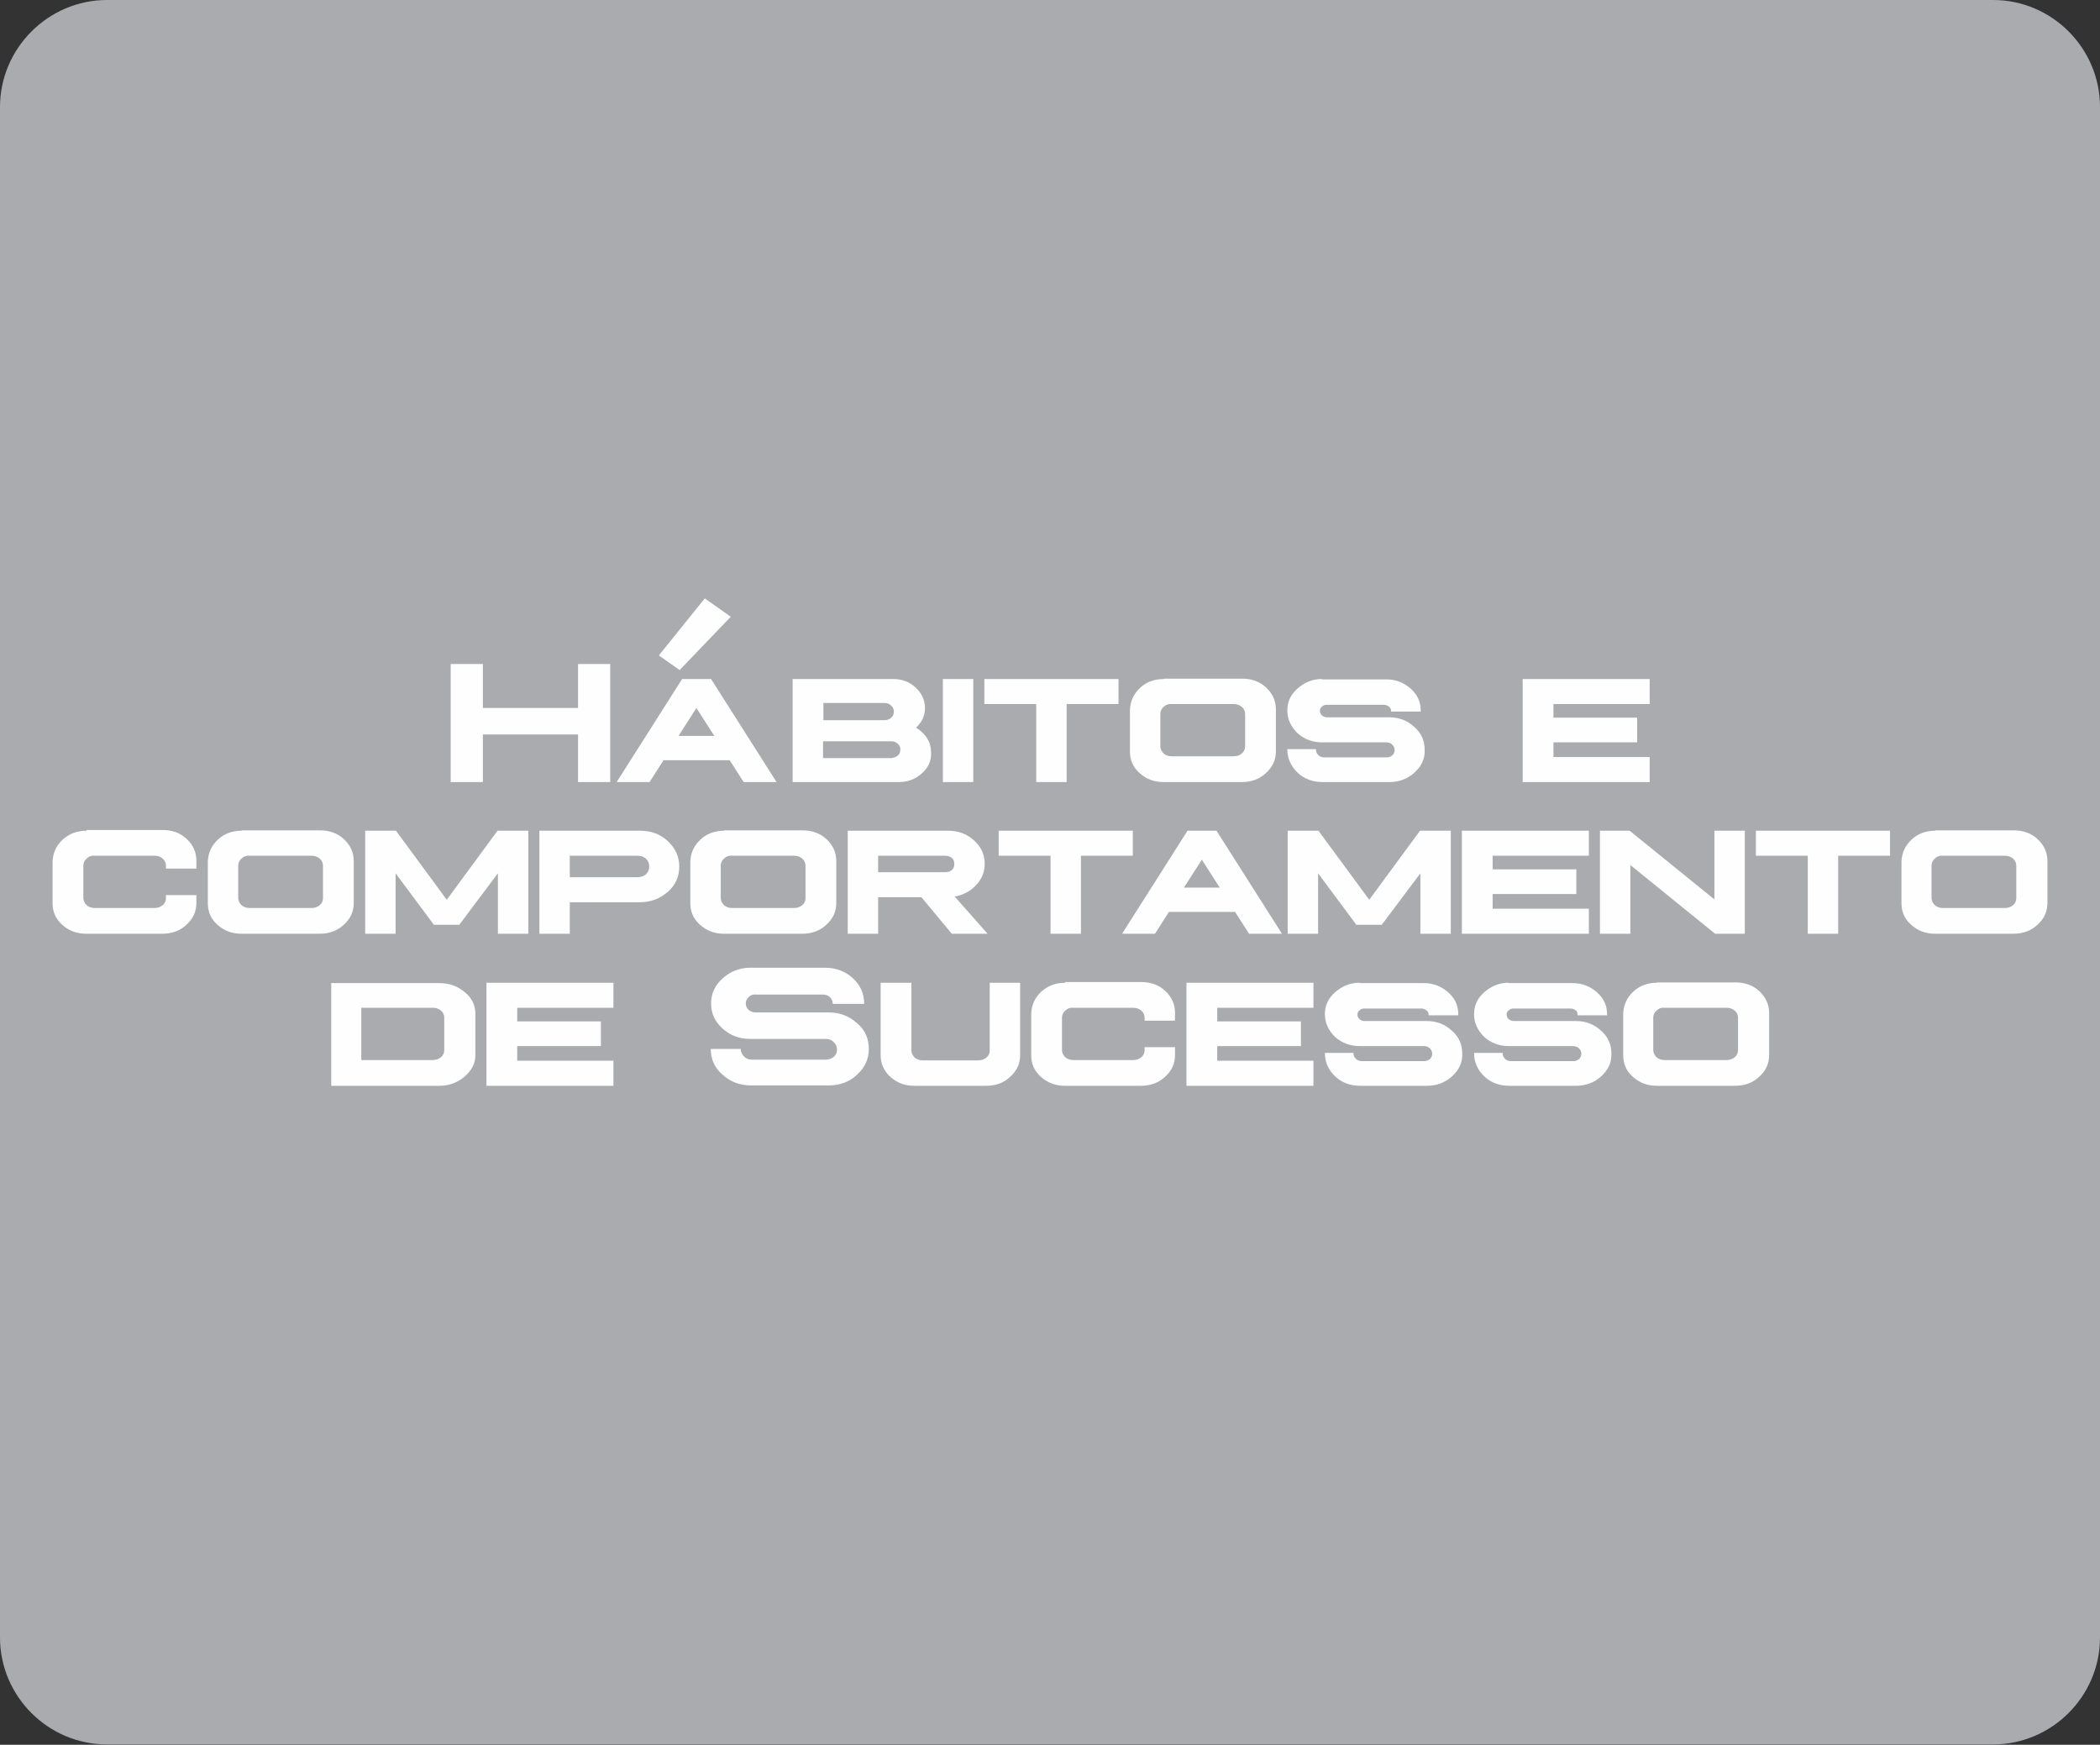
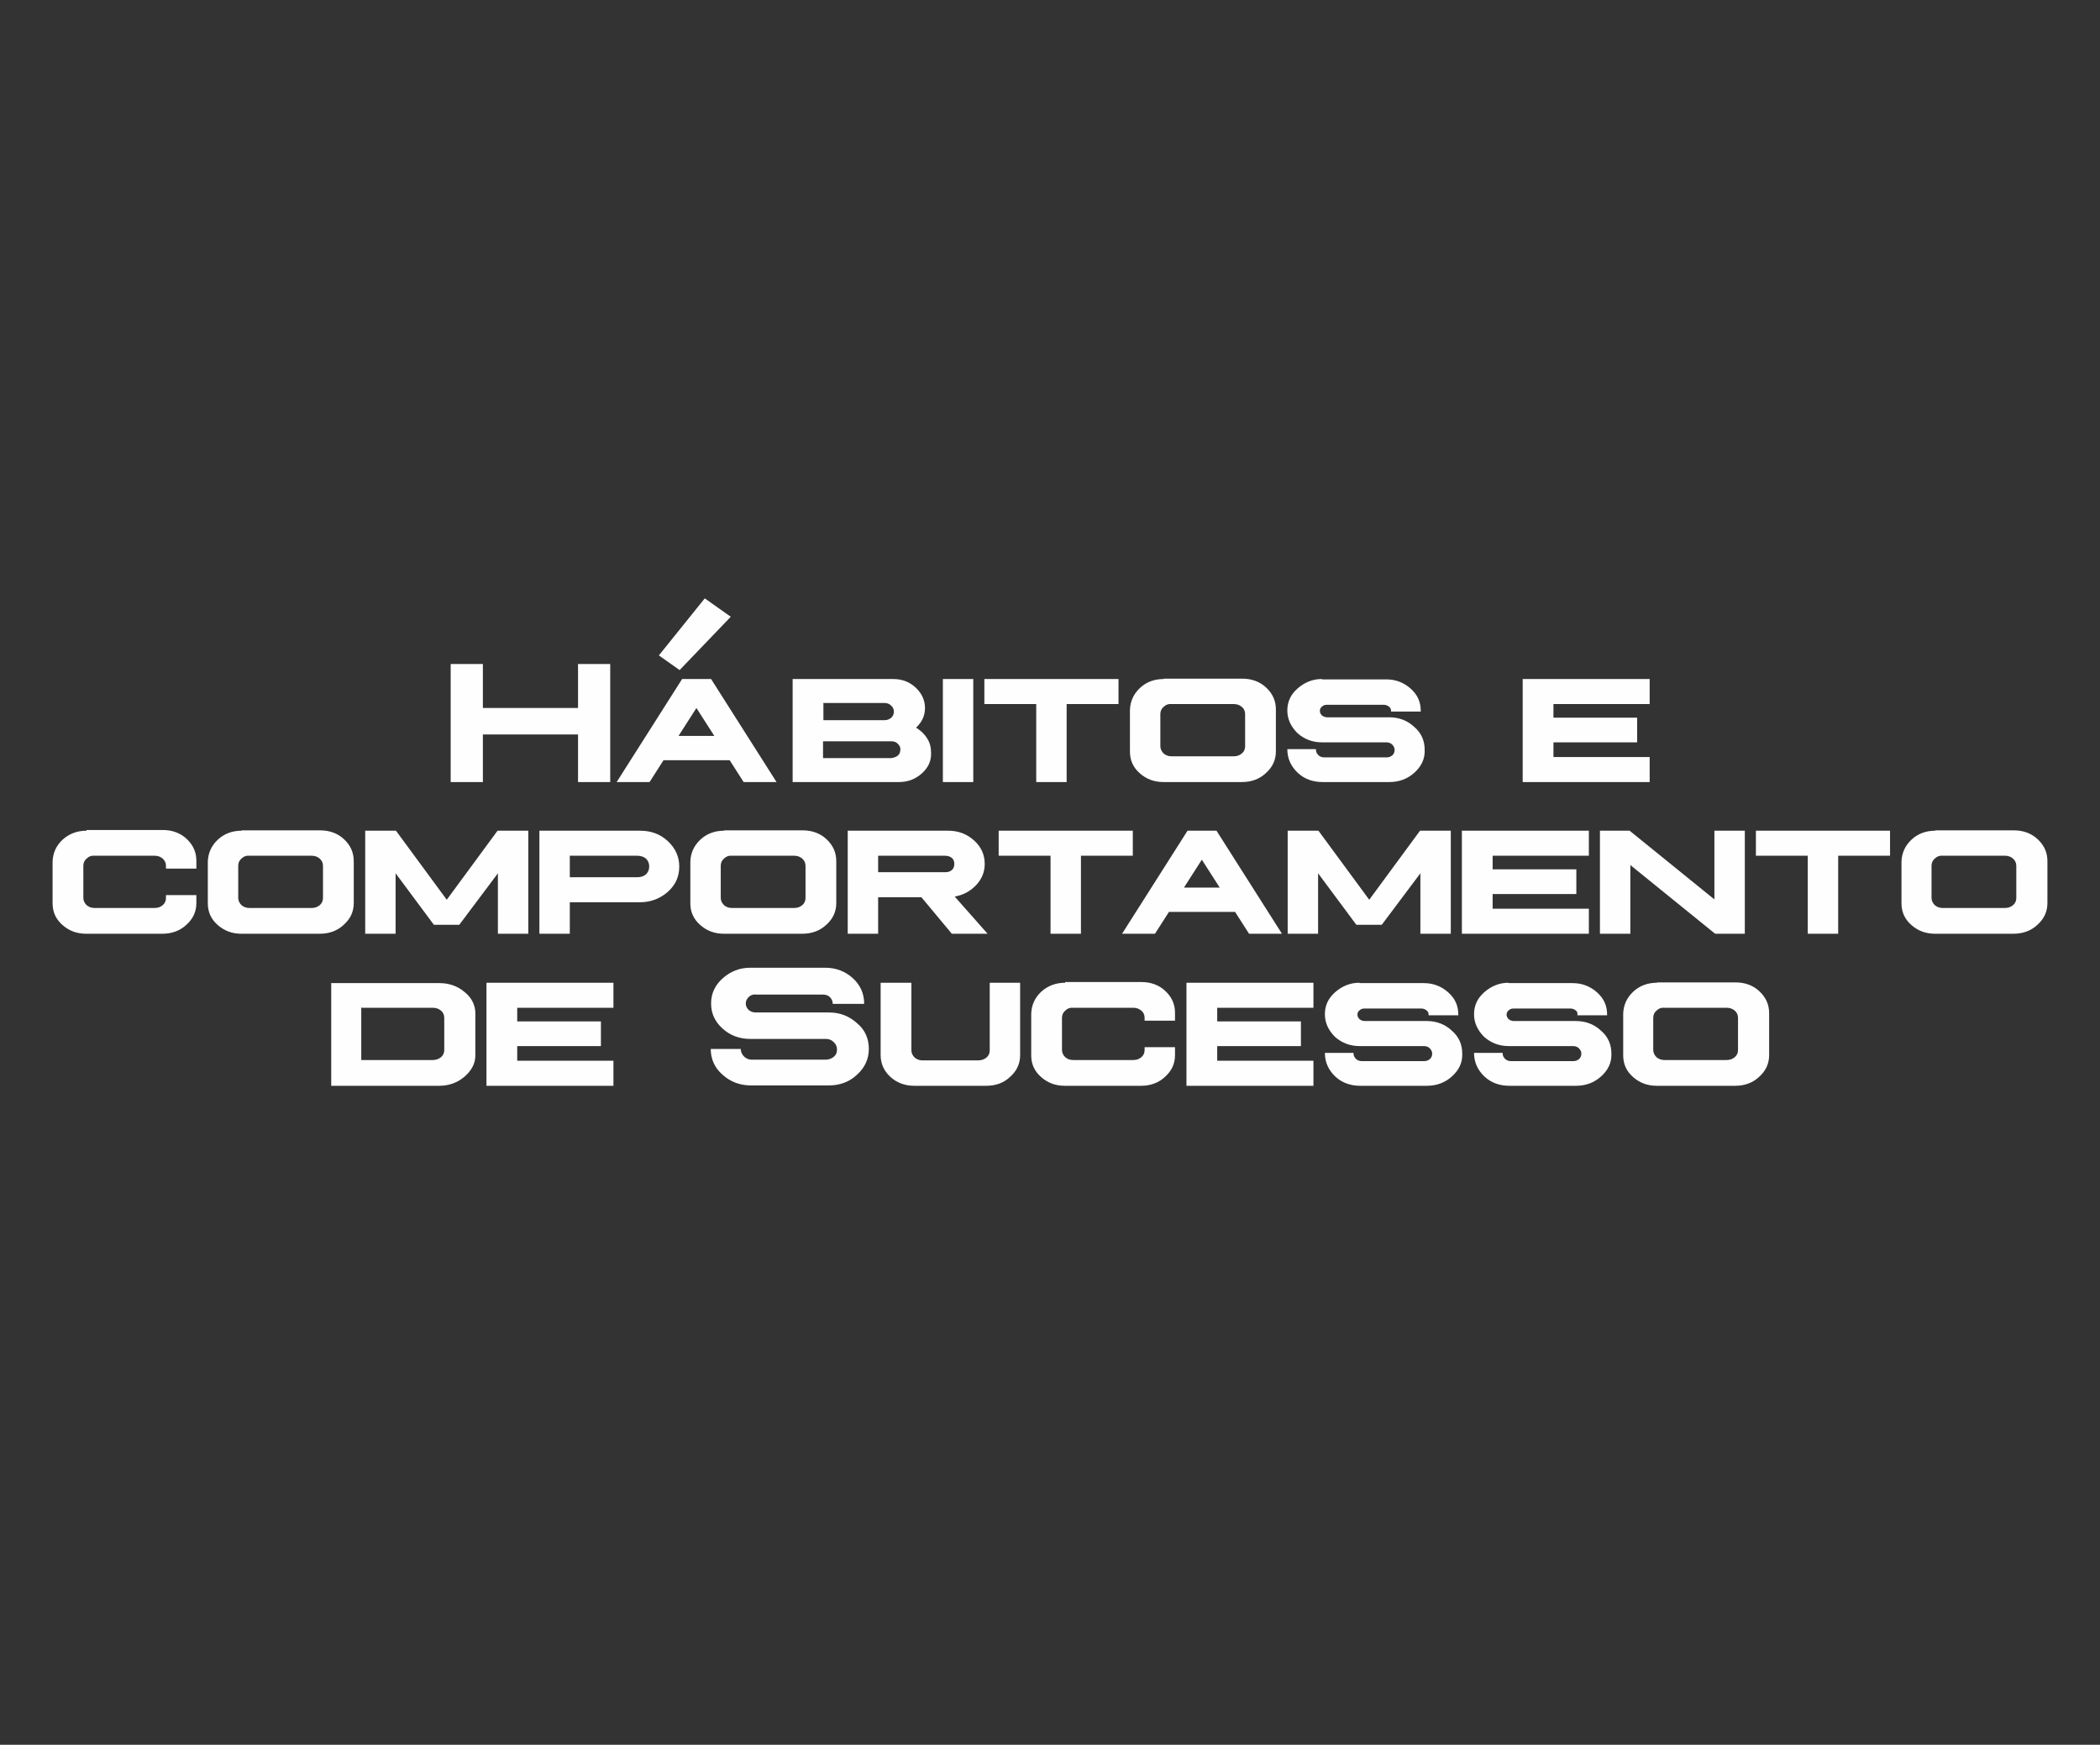
<svg xmlns="http://www.w3.org/2000/svg" id="Camada_2" data-name="Camada 2" viewBox="0 0 58.71 48.77">
  <rect x="0" y="0" width="58.71" height="48.77" fill="#333333" stroke="none" />
  <defs>
    <style> .cls-1 { fill: #fefefe; } .cls-2 { fill: #a9abae; fill-rule: evenodd; } </style>
  </defs>
  <g id="Camada_1-2" data-name="Camada 1">
-     <path class="cls-2" d="M2.99,0h52.73c1.65,0,2.99,1.35,2.99,2.99v42.78c0,1.65-1.35,2.99-2.99,2.99H2.99c-1.65,0-2.99-1.35-2.99-2.99V2.99C0,1.35,1.35,0,2.99,0" />
    <path class="cls-1" d="M46.54,28.17h1.74c.09,0,.16.03.22.08.06.05.09.12.09.2v.9c0,.08-.03.15-.09.2-.06.05-.13.08-.23.08h-1.74c-.09,0-.16-.03-.22-.08-.06-.06-.09-.13-.09-.2v-.9c0-.08.03-.15.09-.2.06-.06.14-.09.23-.08M46.32,27.47c-.25,0-.48.08-.66.25-.18.17-.27.37-.28.61v1.17c0,.24.09.44.27.6.19.17.41.25.67.25h2.19c.26,0,.49-.08.67-.25.19-.17.28-.37.28-.61v-1.17c0-.24-.09-.44-.27-.61-.18-.17-.41-.25-.67-.25h-2.19ZM42.17,27.47h0c-.26,0-.49.1-.68.27-.19.17-.28.37-.28.61,0,.24.1.45.28.63.19.17.42.26.69.26h1.8c.06,0,.12.02.16.06.04.04.07.09.07.15,0,.06-.02.11-.06.15-.05.04-.1.06-.16.06h-1.75c-.06,0-.12-.02-.16-.06-.04-.04-.07-.09-.07-.15v-.02h-.8c0,.26.1.48.29.66.19.18.43.26.7.26h1.86c.28,0,.51-.09.7-.26.2-.18.3-.39.29-.64,0-.25-.09-.47-.29-.64-.19-.18-.43-.27-.7-.27-.19,0-.48,0-.87,0-.39,0-.68,0-.87,0-.05,0-.1-.02-.14-.05-.04-.04-.06-.08-.06-.13,0-.05.02-.09.06-.12.04-.04.09-.05.14-.05h1.59c.05,0,.1.02.14.05.04.03.06.07.05.12v.02h.83v-.02c0-.25-.09-.45-.28-.62-.19-.17-.42-.26-.68-.26h-1.79ZM38,27.47h0c-.26,0-.49.1-.68.27-.19.17-.28.37-.28.61,0,.24.1.45.28.63.19.17.42.26.69.26h1.8c.06,0,.12.02.16.06.04.04.07.09.07.15,0,.06-.02.11-.06.15-.05.04-.1.06-.16.06h-1.75c-.06,0-.12-.02-.16-.06-.04-.04-.07-.09-.07-.15v-.02h-.8c0,.26.1.48.29.66.19.18.43.26.7.26h1.86c.28,0,.51-.09.7-.26.2-.18.3-.39.29-.64,0-.25-.09-.47-.29-.64-.19-.18-.43-.27-.7-.27-.19,0-.48,0-.87,0-.39,0-.68,0-.87,0-.05,0-.1-.02-.14-.05-.04-.04-.06-.08-.06-.13,0-.05.02-.09.06-.12.04-.04.09-.05.14-.05h1.59c.05,0,.1.02.14.05.04.03.06.07.06.12v.02h.83v-.02c0-.25-.09-.45-.28-.62-.19-.17-.42-.26-.68-.26h-1.79ZM33.17,27.47v2.88h3.55v-.7h-2.69v-.41h2.34v-.69h-2.34v-.38h2.69v-.7h-3.55ZM29.78,27.47c-.26,0-.48.08-.67.25-.18.17-.27.37-.28.61v1.17c0,.24.09.44.27.6.19.17.41.25.67.25h2.13c.26,0,.49-.08.67-.25.19-.17.28-.37.28-.61v-.22h-.85v.08c0,.08-.03.15-.09.2-.06.05-.13.08-.23.08h-1.68c-.09,0-.16-.03-.22-.08-.06-.06-.09-.13-.09-.2v-.9c0-.08.03-.15.09-.2.06-.06.14-.09.23-.08h1.68c.09,0,.16.03.22.08.06.05.09.12.09.2v.08h.85v-.22c0-.24-.09-.44-.27-.61-.18-.17-.41-.25-.67-.25h-2.13ZM24.62,27.47v2.02c0,.24.09.44.27.61.19.17.41.25.67.25h2.01c.27,0,.49-.08.67-.25.19-.17.28-.37.28-.61v-2.02h-.85v1.89c0,.08-.03.15-.09.2-.06.05-.14.08-.23.08h-1.56c-.09,0-.16-.03-.22-.08-.06-.06-.09-.13-.09-.2v-1.89h-.85ZM20.97,27.05c-.3,0-.56.11-.77.3-.21.19-.32.42-.32.7s.11.51.32.7c.21.19.47.29.77.29h2.12c.09,0,.16.03.22.09.06.06.09.12.09.21s-.03.15-.09.2c-.06.05-.14.08-.23.08h-2.06c-.09,0-.16-.03-.22-.09-.06-.06-.09-.13-.09-.21h0s-.84,0-.84,0c0,.28.11.53.33.72.22.2.49.3.79.3h2.18c.31,0,.58-.1.79-.3.22-.2.33-.44.33-.72,0-.28-.1-.53-.33-.72-.22-.2-.48-.3-.79-.3-.22,0-.56,0-1.02,0-.46,0-.8,0-1.03,0-.08,0-.14-.03-.19-.07-.05-.05-.08-.11-.08-.18,0-.07.03-.13.08-.18.05-.05.12-.08.2-.07h1.87c.08,0,.15.02.2.07.05.05.08.11.08.18,0,0,0,0,0,.01h.88c0-.29-.11-.53-.32-.72-.21-.19-.47-.29-.77-.29h-2.1ZM13.6,27.47v2.88h3.55v-.7h-2.69v-.41h2.34v-.69h-2.34v-.38h2.69v-.7h-3.55ZM10.11,28.17h2c.09,0,.16.03.22.08.06.05.09.12.09.2v.9c0,.08-.03.15-.09.2-.06.05-.14.08-.23.08h-2v-1.48ZM9.26,27.47v2.88h3.02c.26,0,.5-.08.7-.25.2-.17.31-.37.31-.6v-1.17c0-.23-.1-.44-.3-.6-.2-.17-.44-.25-.7-.25h-3.02ZM54.32,23.92h1.74c.09,0,.16.03.22.08.06.06.09.12.09.2v.9c0,.08-.03.15-.09.2-.06.05-.13.08-.23.08h-1.74c-.09,0-.16-.03-.22-.08-.06-.06-.09-.13-.09-.2v-.9c0-.08.03-.15.09-.2.06-.06.14-.09.23-.08ZM54.1,23.22c-.25,0-.48.08-.66.25-.18.17-.27.37-.28.61v1.17c0,.24.09.44.27.6.19.17.41.25.67.25h2.19c.26,0,.49-.08.67-.25.19-.17.28-.37.28-.61v-1.17c0-.24-.09-.44-.27-.61-.18-.17-.41-.25-.67-.25h-2.19ZM49.09,23.22v.7h1.45v2.18h.85v-2.18h1.45v-.7h-3.75ZM44.73,23.22v2.88h.85v-1.92l2.37,1.92h.83v-2.88h-.85v1.92l-2.37-1.92h-.82ZM40.87,23.22v2.88h3.55v-.7h-2.69v-.41h2.34v-.69h-2.34v-.38h2.69v-.7h-3.55ZM36,23.22v2.88h.85v-1.69l1.07,1.44h.71l1.08-1.44v1.69h.85v-2.88h-.86l-1.42,1.93-1.42-1.93h-.86ZM33.6,24.03l.5.78h-1l.5-.78ZM33.2,23.22l-1.83,2.88h.92l.39-.61h1.85l.39.61h.92l-1.83-2.88h-.8ZM27.92,23.22v.7h1.45v2.18h.85v-2.18h1.45v-.7h-3.75ZM24.55,23.92h1.87c.08,0,.14.02.19.06.05.04.07.1.07.17s-.02.13-.07.17c-.04.04-.11.06-.19.06h-1.87v-.47ZM23.7,23.22v2.88h.85v-1.02h1.21l.85,1.02h1l-.92-1.04c.24-.04.44-.15.6-.32.16-.17.24-.37.24-.59,0-.26-.1-.48-.3-.66-.2-.18-.44-.27-.72-.27h-2.8ZM20.47,23.92h1.74c.09,0,.16.03.22.08.06.06.09.12.09.2v.9c0,.08-.03.15-.09.2-.06.05-.13.08-.23.08h-1.74c-.09,0-.16-.03-.22-.08-.06-.06-.09-.13-.09-.2v-.9c0-.08.03-.15.09-.2.06-.06.14-.09.23-.08ZM20.24,23.22c-.25,0-.48.08-.66.25-.18.17-.27.37-.28.61v1.17c0,.24.09.44.27.6.19.17.41.25.67.25h2.19c.26,0,.49-.08.67-.25.19-.17.28-.37.28-.61v-1.17c0-.24-.09-.44-.27-.61-.18-.17-.41-.25-.67-.25h-2.19ZM15.93,23.92h1.89c.1,0,.18.03.24.08.06.06.09.13.09.22s-.03.16-.09.22c-.06.05-.14.08-.24.08h-1.89v-.61ZM15.08,23.22v2.88h.85v-.88h1.96c.3,0,.56-.1.78-.29.22-.2.32-.43.32-.71,0-.28-.11-.51-.32-.71-.22-.2-.47-.29-.78-.29h-2.81ZM10.21,23.22v2.88h.85v-1.69l1.07,1.44h.71l1.08-1.44v1.69h.85v-2.88h-.86l-1.42,1.93-1.42-1.93h-.86ZM6.98,23.92h1.74c.09,0,.16.03.22.08.06.06.09.12.09.2v.9c0,.08-.03.15-.09.2-.06.05-.13.08-.23.08h-1.74c-.09,0-.16-.03-.22-.08-.06-.06-.09-.13-.09-.2v-.9c0-.08.03-.15.09-.2.06-.06.14-.09.23-.08ZM6.75,23.22c-.25,0-.48.08-.66.25-.18.17-.27.37-.28.61v1.17c0,.24.09.44.27.6.19.17.41.25.67.25h2.19c.26,0,.49-.08.67-.25.19-.17.28-.37.28-.61v-1.17c0-.24-.09-.44-.27-.61-.18-.17-.41-.25-.67-.25h-2.19ZM2.42,23.22c-.26,0-.48.08-.67.25-.18.17-.27.37-.28.61v1.17c0,.24.09.44.27.6.19.17.41.25.67.25h2.13c.26,0,.49-.08.67-.25.19-.17.28-.37.28-.61v-.22h-.85v.08c0,.08-.03.15-.09.2-.06.05-.13.08-.23.08h-1.68c-.09,0-.16-.03-.22-.08-.06-.06-.09-.13-.09-.2v-.9c0-.08.03-.15.09-.2.06-.06.14-.09.23-.08h1.68c.09,0,.16.03.22.08.06.06.09.12.09.2v.08h.85v-.22c0-.24-.09-.44-.27-.61-.18-.17-.41-.25-.67-.25h-2.13ZM42.57,18.98v2.88h3.55v-.7h-2.69v-.41h2.34v-.69h-2.34v-.38h2.69v-.7h-3.55ZM36.95,18.98h0c-.26,0-.49.1-.68.27-.19.17-.28.37-.28.61,0,.24.1.45.28.63.19.17.42.26.69.26h1.8c.06,0,.12.02.16.06.04.04.07.09.07.15,0,.06-.02.11-.06.15-.05.04-.1.06-.16.06h-1.75c-.06,0-.12-.02-.16-.06-.04-.04-.07-.09-.07-.15v-.02h-.8c0,.26.1.48.29.66.19.18.43.26.7.26h1.86c.28,0,.51-.09.7-.26.2-.18.3-.39.29-.64,0-.25-.09-.47-.29-.64-.19-.18-.43-.27-.7-.27-.19,0-.48,0-.87,0-.39,0-.68,0-.87,0-.05,0-.1-.02-.14-.05-.04-.04-.06-.08-.06-.13,0-.05.02-.09.06-.12.04-.04.09-.05.14-.05h1.59c.05,0,.1.02.14.05.04.03.06.07.06.12v.02h.83v-.02c0-.25-.09-.45-.28-.62-.19-.17-.42-.26-.68-.26h-1.79ZM32.76,19.68h1.74c.09,0,.16.03.22.08.06.05.09.12.09.2v.9c0,.08-.03.15-.09.2-.06.05-.13.08-.23.08h-1.74c-.09,0-.16-.03-.22-.08-.06-.06-.09-.13-.09-.2v-.9c0-.08.03-.15.09-.2.06-.06.14-.09.23-.08ZM32.53,18.98c-.25,0-.48.08-.66.25-.18.17-.27.37-.28.61v1.17c0,.24.09.44.27.6.19.17.41.25.67.25h2.19c.26,0,.49-.08.67-.25.19-.17.28-.37.28-.61v-1.17c0-.24-.09-.44-.27-.61-.18-.17-.41-.25-.67-.25h-2.19ZM27.52,18.98v.7h1.45v2.18h.85v-2.18h1.45v-.7h-3.75ZM26.36,18.98v2.88h.85v-2.88h-.85ZM23.01,20.72h1.91c.07,0,.13.02.18.07.05.05.08.1.07.17,0,.06-.02.12-.07.16-.05.04-.11.06-.18.07h-1.91v-.47ZM23.01,19.65h1.72c.07,0,.13.02.18.07.05.04.08.1.08.17,0,.07-.02.12-.07.17-.05.04-.11.07-.18.07h-1.72v-.47ZM22.16,18.98v2.88h2.97c.25,0,.46-.08.64-.24.18-.16.27-.35.26-.58,0-.14-.03-.28-.11-.4-.08-.13-.18-.22-.31-.3.17-.16.25-.34.25-.55,0-.22-.09-.41-.26-.57-.17-.16-.38-.24-.63-.24h-2.81ZM19.7,16.73l-1.28,1.59.58.41,1.43-1.49-.72-.51ZM19.47,19.79l.5.78h-1l.5-.78ZM19.07,18.98l-1.83,2.88h.92l.39-.61h1.85l.39.61h.92l-1.83-2.88h-.8ZM12.6,18.56v3.3h.9v-1.33h2.66v1.33h.9v-3.3h-.9v1.23h-2.66v-1.23h-.9Z" />
  </g>
</svg>